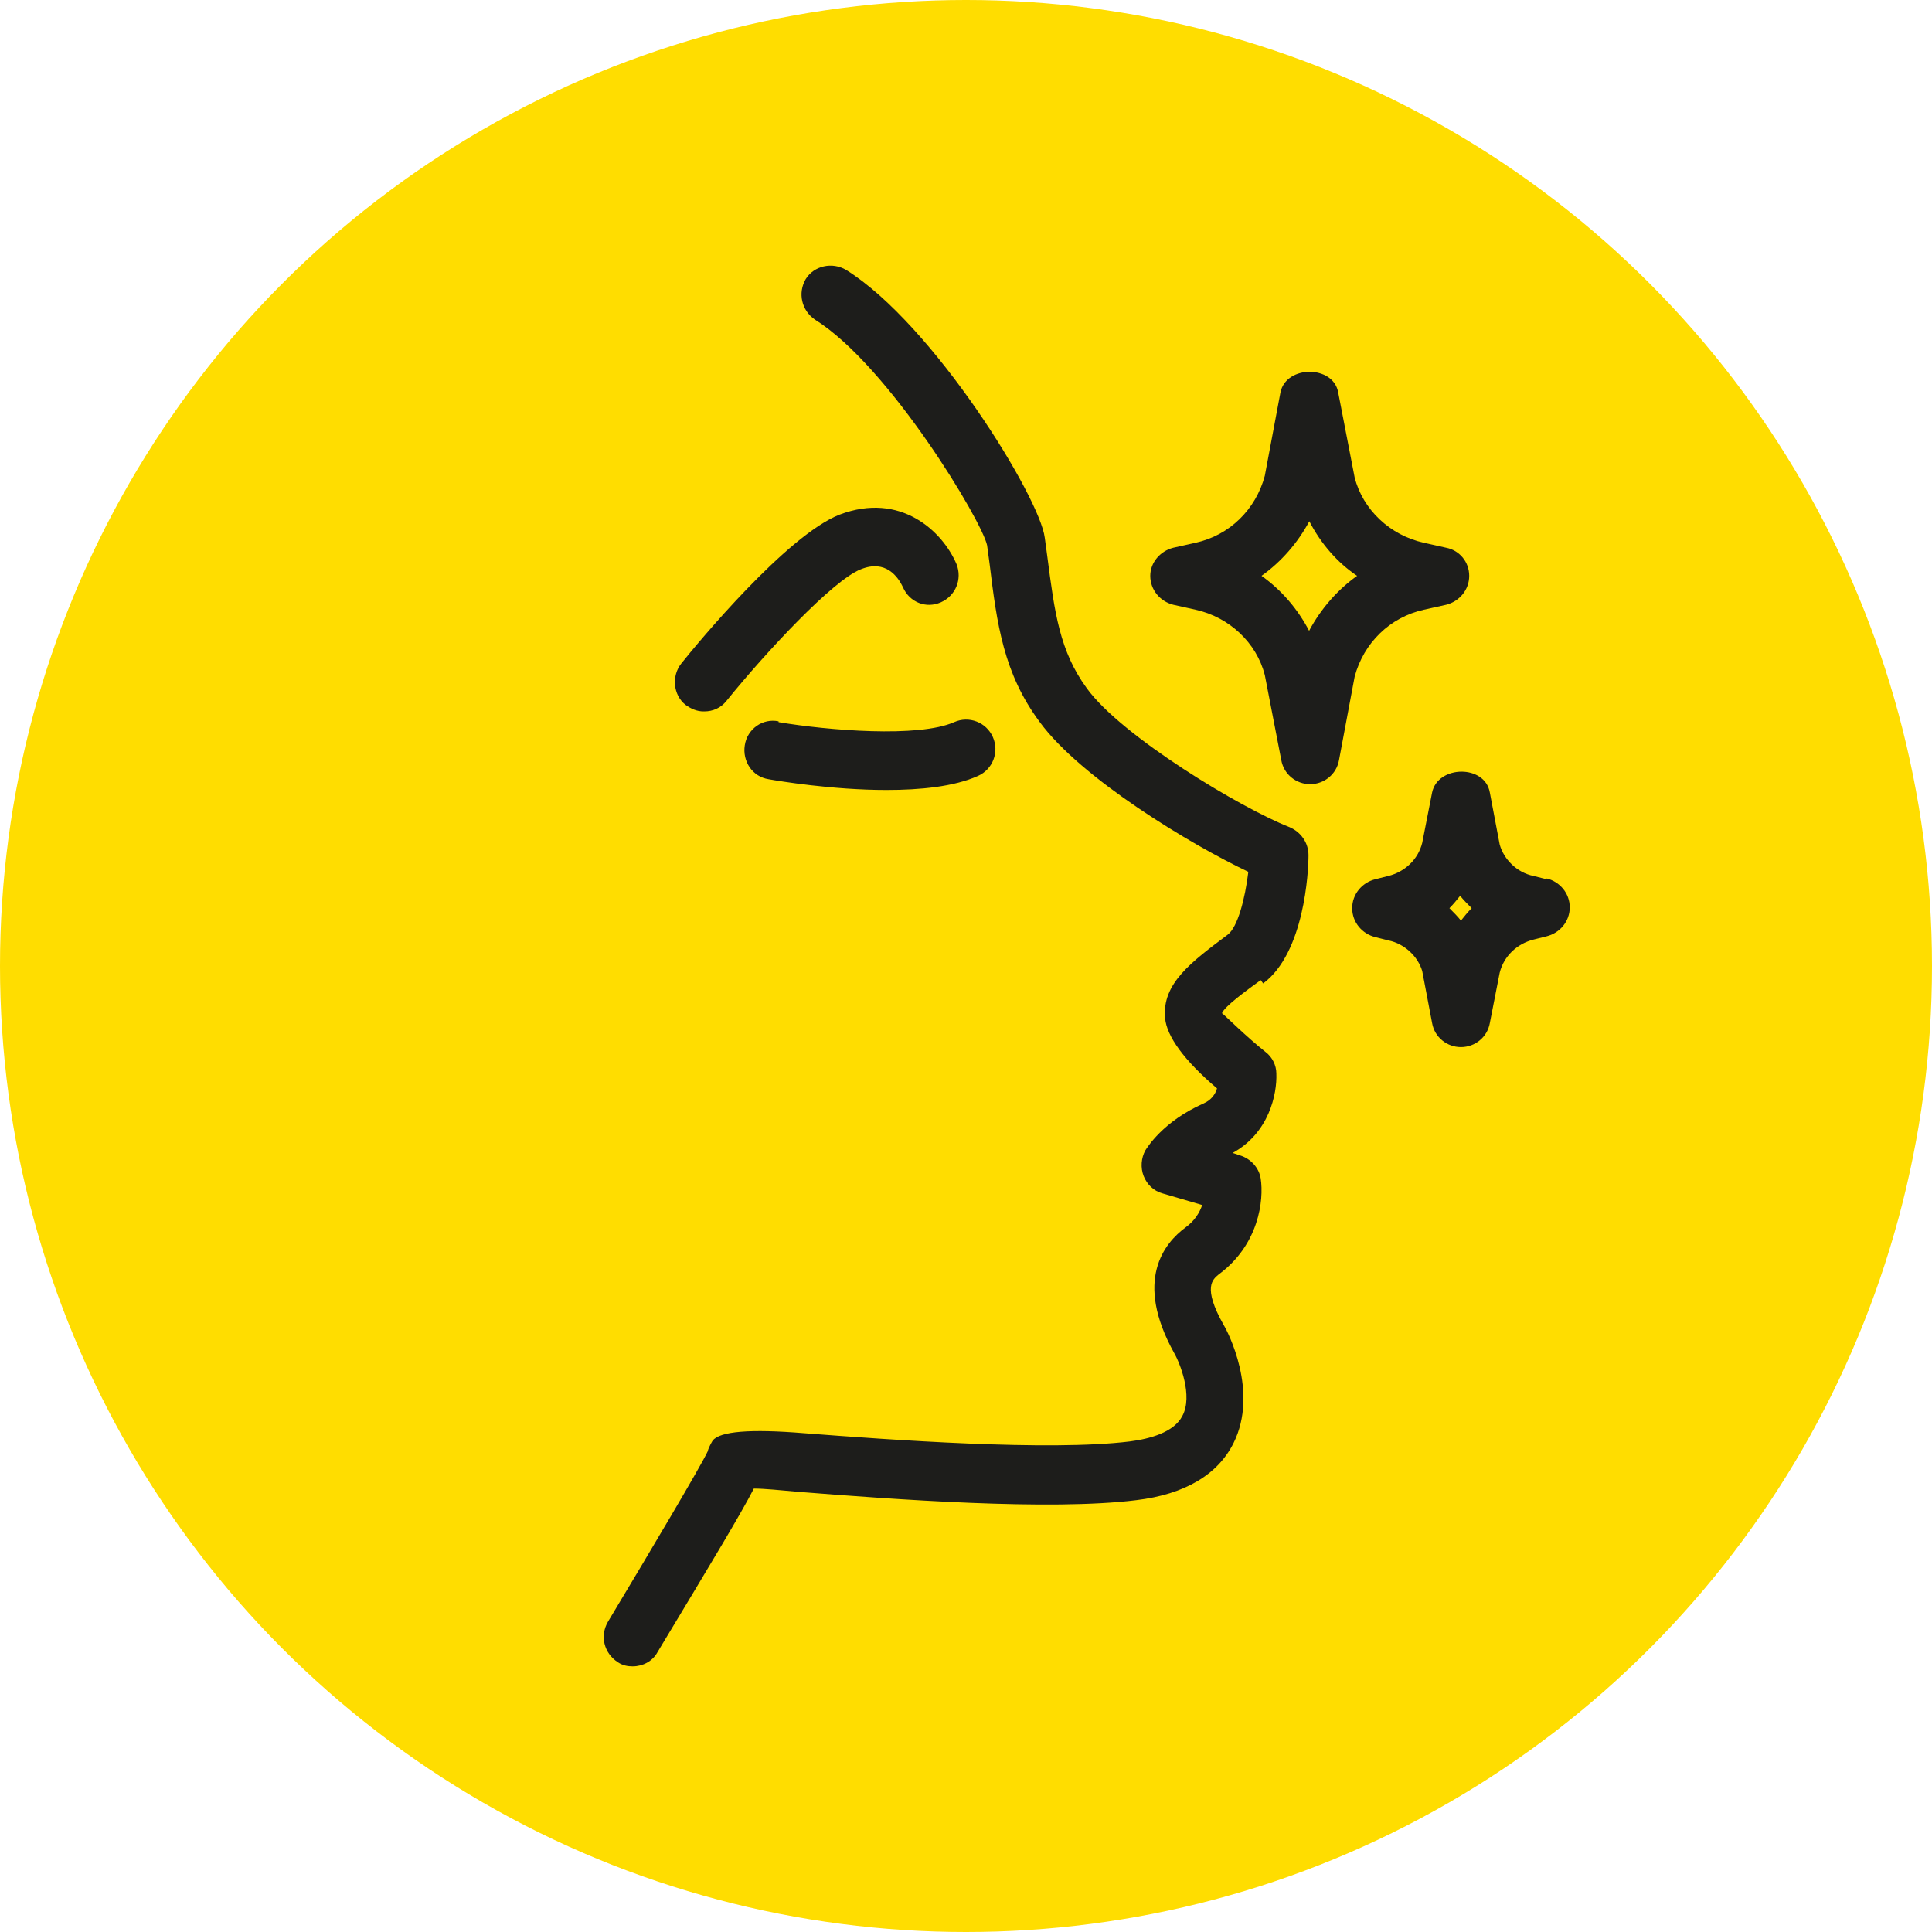
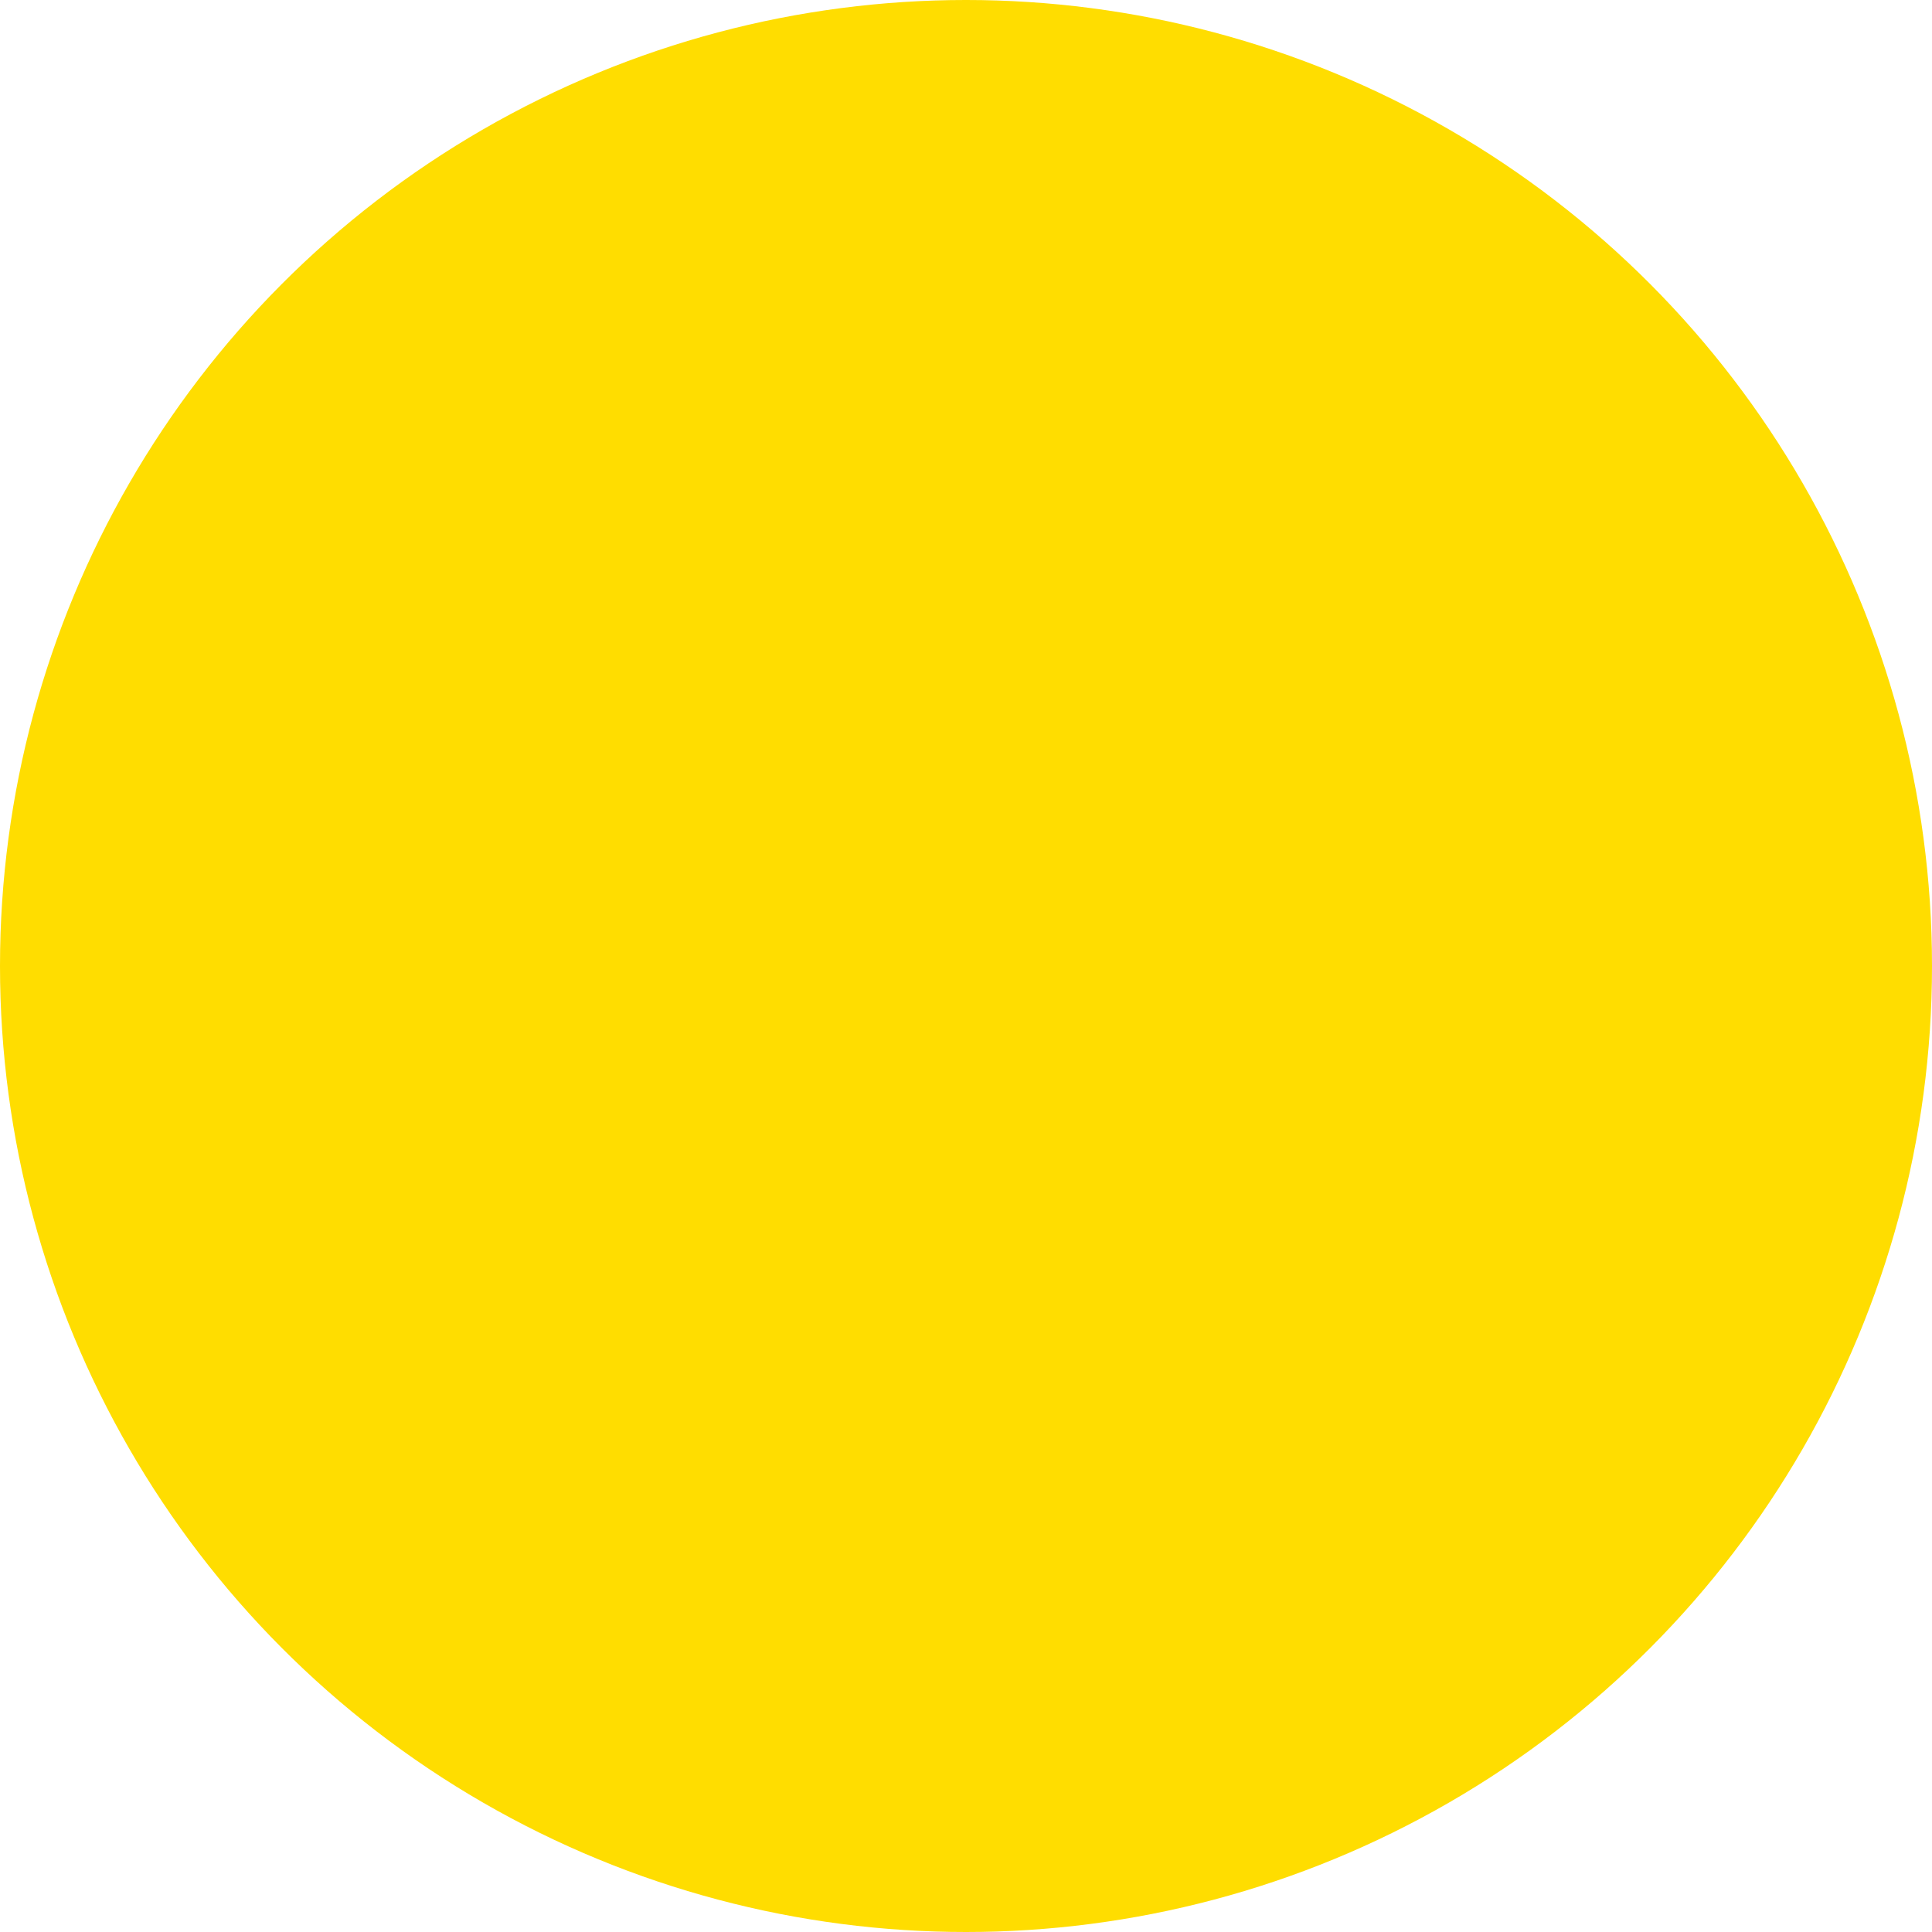
<svg xmlns="http://www.w3.org/2000/svg" width="80" height="80" viewBox="0 0 80 80" fill="none">
  <circle cx="40" cy="40" r="40" fill="#FFDD00" />
-   <path d="M32.239 29.869C31.59 29.732 30.942 30.177 30.84 30.862C30.737 31.512 31.147 32.163 31.829 32.266C32.205 32.334 34.457 32.711 36.709 32.711C38.108 32.711 39.508 32.574 40.497 32.129C41.112 31.855 41.385 31.136 41.112 30.52C40.839 29.903 40.122 29.629 39.508 29.903C38.04 30.554 34.286 30.246 32.239 29.903V29.869ZM52.305 40.722C54.011 39.455 54.182 36.1 54.182 35.415C54.182 34.902 53.875 34.457 53.397 34.251C51.384 33.464 46.435 30.485 45.002 28.5C43.876 26.959 43.671 25.384 43.364 23.022L43.262 22.269C43.057 20.591 38.654 13.436 35.037 11.177C34.457 10.834 33.706 11.005 33.365 11.553C33.024 12.135 33.194 12.854 33.74 13.231C36.812 15.148 40.668 21.584 40.873 22.577L40.975 23.33C41.282 25.864 41.555 27.883 43.057 29.903C44.763 32.231 49.302 34.97 51.691 36.1C51.554 37.23 51.247 38.394 50.838 38.702C49.336 39.831 48.108 40.722 48.244 42.16C48.312 42.913 49.029 43.906 50.394 45.069C50.326 45.309 50.155 45.549 49.848 45.686C48.142 46.439 47.493 47.535 47.425 47.637C47.254 47.945 47.22 48.356 47.357 48.699C47.493 49.041 47.766 49.315 48.142 49.417L49.78 49.897C49.677 50.205 49.472 50.547 49.097 50.821C48.21 51.471 46.947 53.012 48.619 56.025C48.858 56.436 49.404 57.805 48.961 58.627C48.619 59.311 47.596 59.585 46.777 59.688C43.432 60.099 36.846 59.62 33.297 59.346C31.067 59.163 29.804 59.266 29.509 59.654C29.509 59.654 29.338 59.928 29.304 60.099C28.997 60.749 26.983 64.139 25.175 67.151C24.833 67.733 25.004 68.452 25.584 68.829C25.789 68.966 25.994 69 26.198 69C26.608 69 27.017 68.795 27.222 68.418C29.509 64.618 30.669 62.701 31.215 61.639C31.659 61.639 32.307 61.708 33.092 61.776C36.982 62.084 43.466 62.564 47.05 62.119C49.063 61.879 50.428 61.057 51.077 59.757C52.134 57.634 50.838 55.135 50.667 54.861C49.78 53.286 50.223 52.978 50.462 52.773C52.134 51.54 52.339 49.691 52.203 48.801C52.134 48.356 51.793 47.98 51.349 47.843L51.042 47.74C52.544 46.918 52.885 45.309 52.851 44.453C52.851 44.111 52.68 43.769 52.407 43.563C51.588 42.913 50.701 42.023 50.599 41.954C50.701 41.68 51.588 41.03 52.203 40.585L52.305 40.722ZM29.167 29.458C29.509 29.458 29.85 29.321 30.089 29.013C31.693 27.028 34.491 24.015 35.651 23.57C36.675 23.159 37.187 23.878 37.392 24.323C37.665 24.939 38.347 25.213 38.962 24.939C39.576 24.665 39.849 23.981 39.61 23.364C39.03 21.995 37.289 20.352 34.764 21.31C32.58 22.166 28.894 26.617 28.212 27.473C27.802 27.986 27.871 28.774 28.383 29.184C28.621 29.356 28.86 29.458 29.133 29.458H29.167ZM58.96 25.247L59.881 25.042C60.427 24.905 60.837 24.426 60.837 23.844C60.837 23.262 60.427 22.782 59.881 22.68L58.96 22.474C57.56 22.166 56.434 21.105 56.093 19.77L55.41 16.243C55.206 15.114 53.261 15.114 53.022 16.243L52.373 19.701C51.998 21.105 50.906 22.166 49.507 22.474L48.585 22.68C48.039 22.817 47.63 23.296 47.63 23.844C47.63 24.426 48.039 24.905 48.585 25.042L49.507 25.247C50.906 25.555 52.032 26.617 52.373 27.952L53.056 31.478C53.158 32.06 53.67 32.471 54.25 32.471C54.83 32.471 55.342 32.06 55.445 31.478L56.093 28.02C56.468 26.617 57.56 25.555 58.96 25.247ZM54.216 26.137C53.738 25.213 53.056 24.426 52.237 23.844C53.056 23.262 53.738 22.474 54.216 21.584C54.694 22.509 55.376 23.296 56.195 23.844C55.376 24.426 54.694 25.213 54.216 26.103V26.137ZM64.044 36.408L63.498 36.271C62.816 36.134 62.27 35.586 62.099 34.97L61.69 32.813C61.485 31.649 59.54 31.683 59.301 32.813L58.891 34.902C58.721 35.586 58.175 36.1 57.492 36.271L56.946 36.408C56.4 36.545 55.991 37.024 55.991 37.606C55.991 38.188 56.4 38.667 56.946 38.804L57.492 38.941C58.175 39.078 58.721 39.626 58.891 40.208L59.301 42.365C59.403 42.947 59.915 43.358 60.495 43.358C61.075 43.358 61.587 42.947 61.69 42.365L62.099 40.277C62.27 39.592 62.816 39.078 63.498 38.907L64.044 38.77C64.591 38.633 65 38.154 65 37.572C65 36.99 64.591 36.511 64.044 36.374V36.408ZM60.495 38.12C60.359 37.949 60.188 37.777 60.018 37.606C60.188 37.435 60.325 37.264 60.461 37.093C60.598 37.264 60.768 37.435 60.939 37.606C60.768 37.777 60.632 37.949 60.495 38.12Z" fill="#1D1D1B" />
</svg>